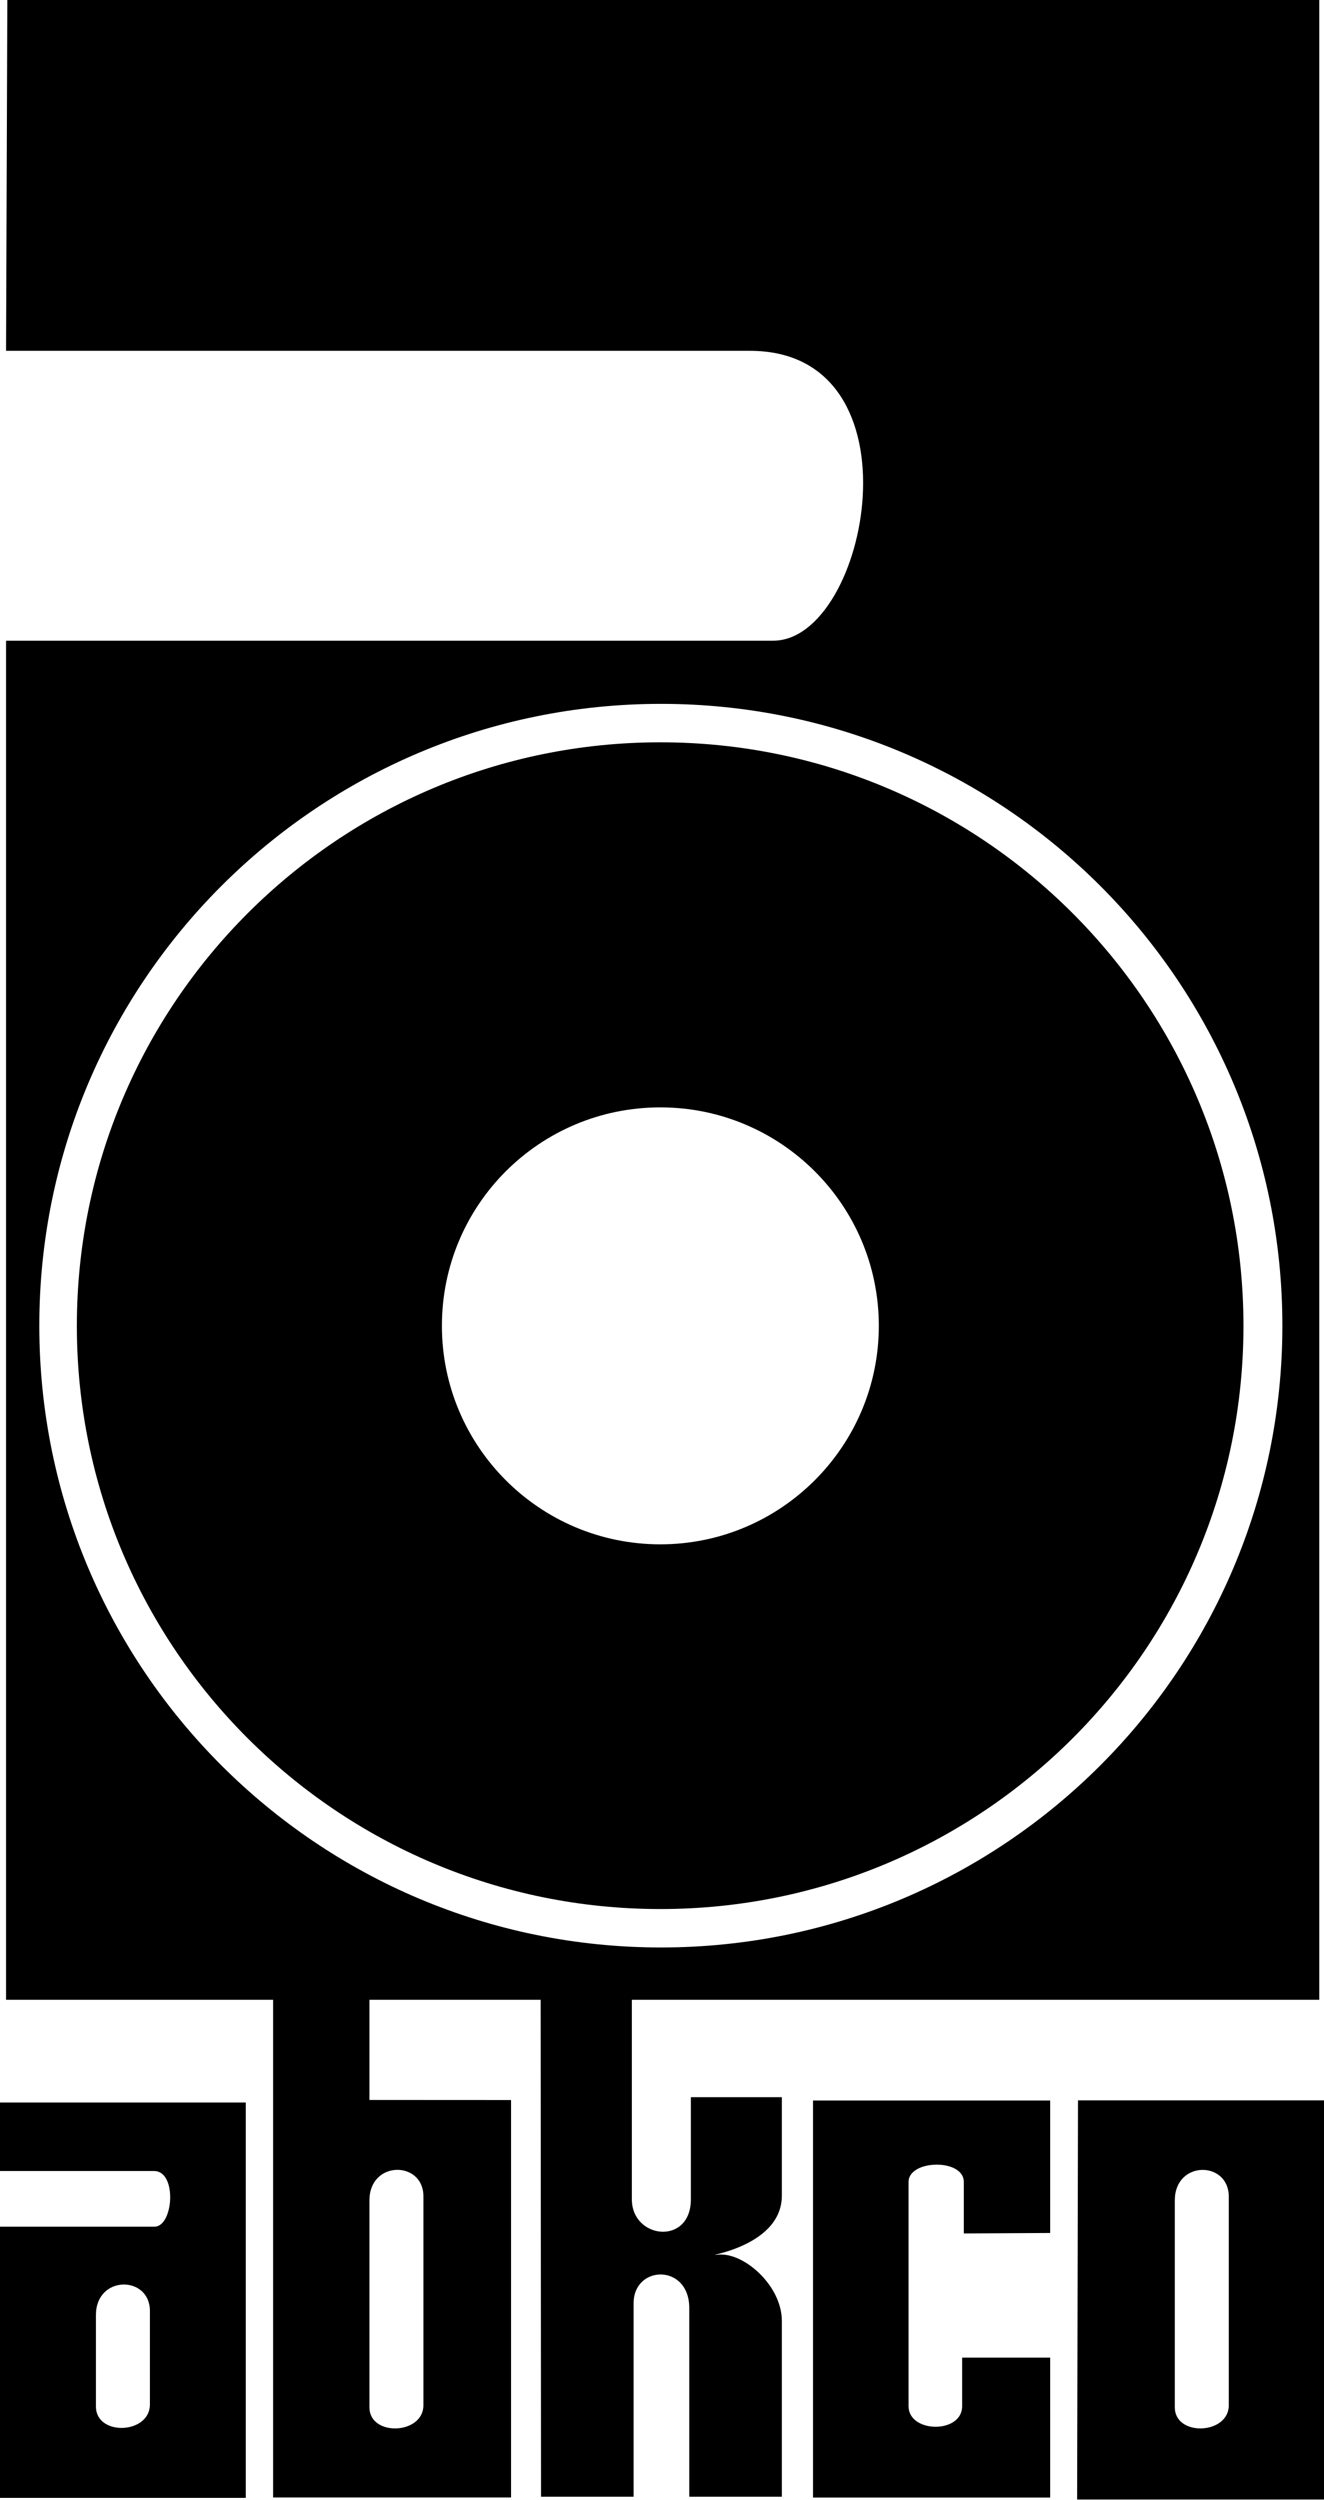
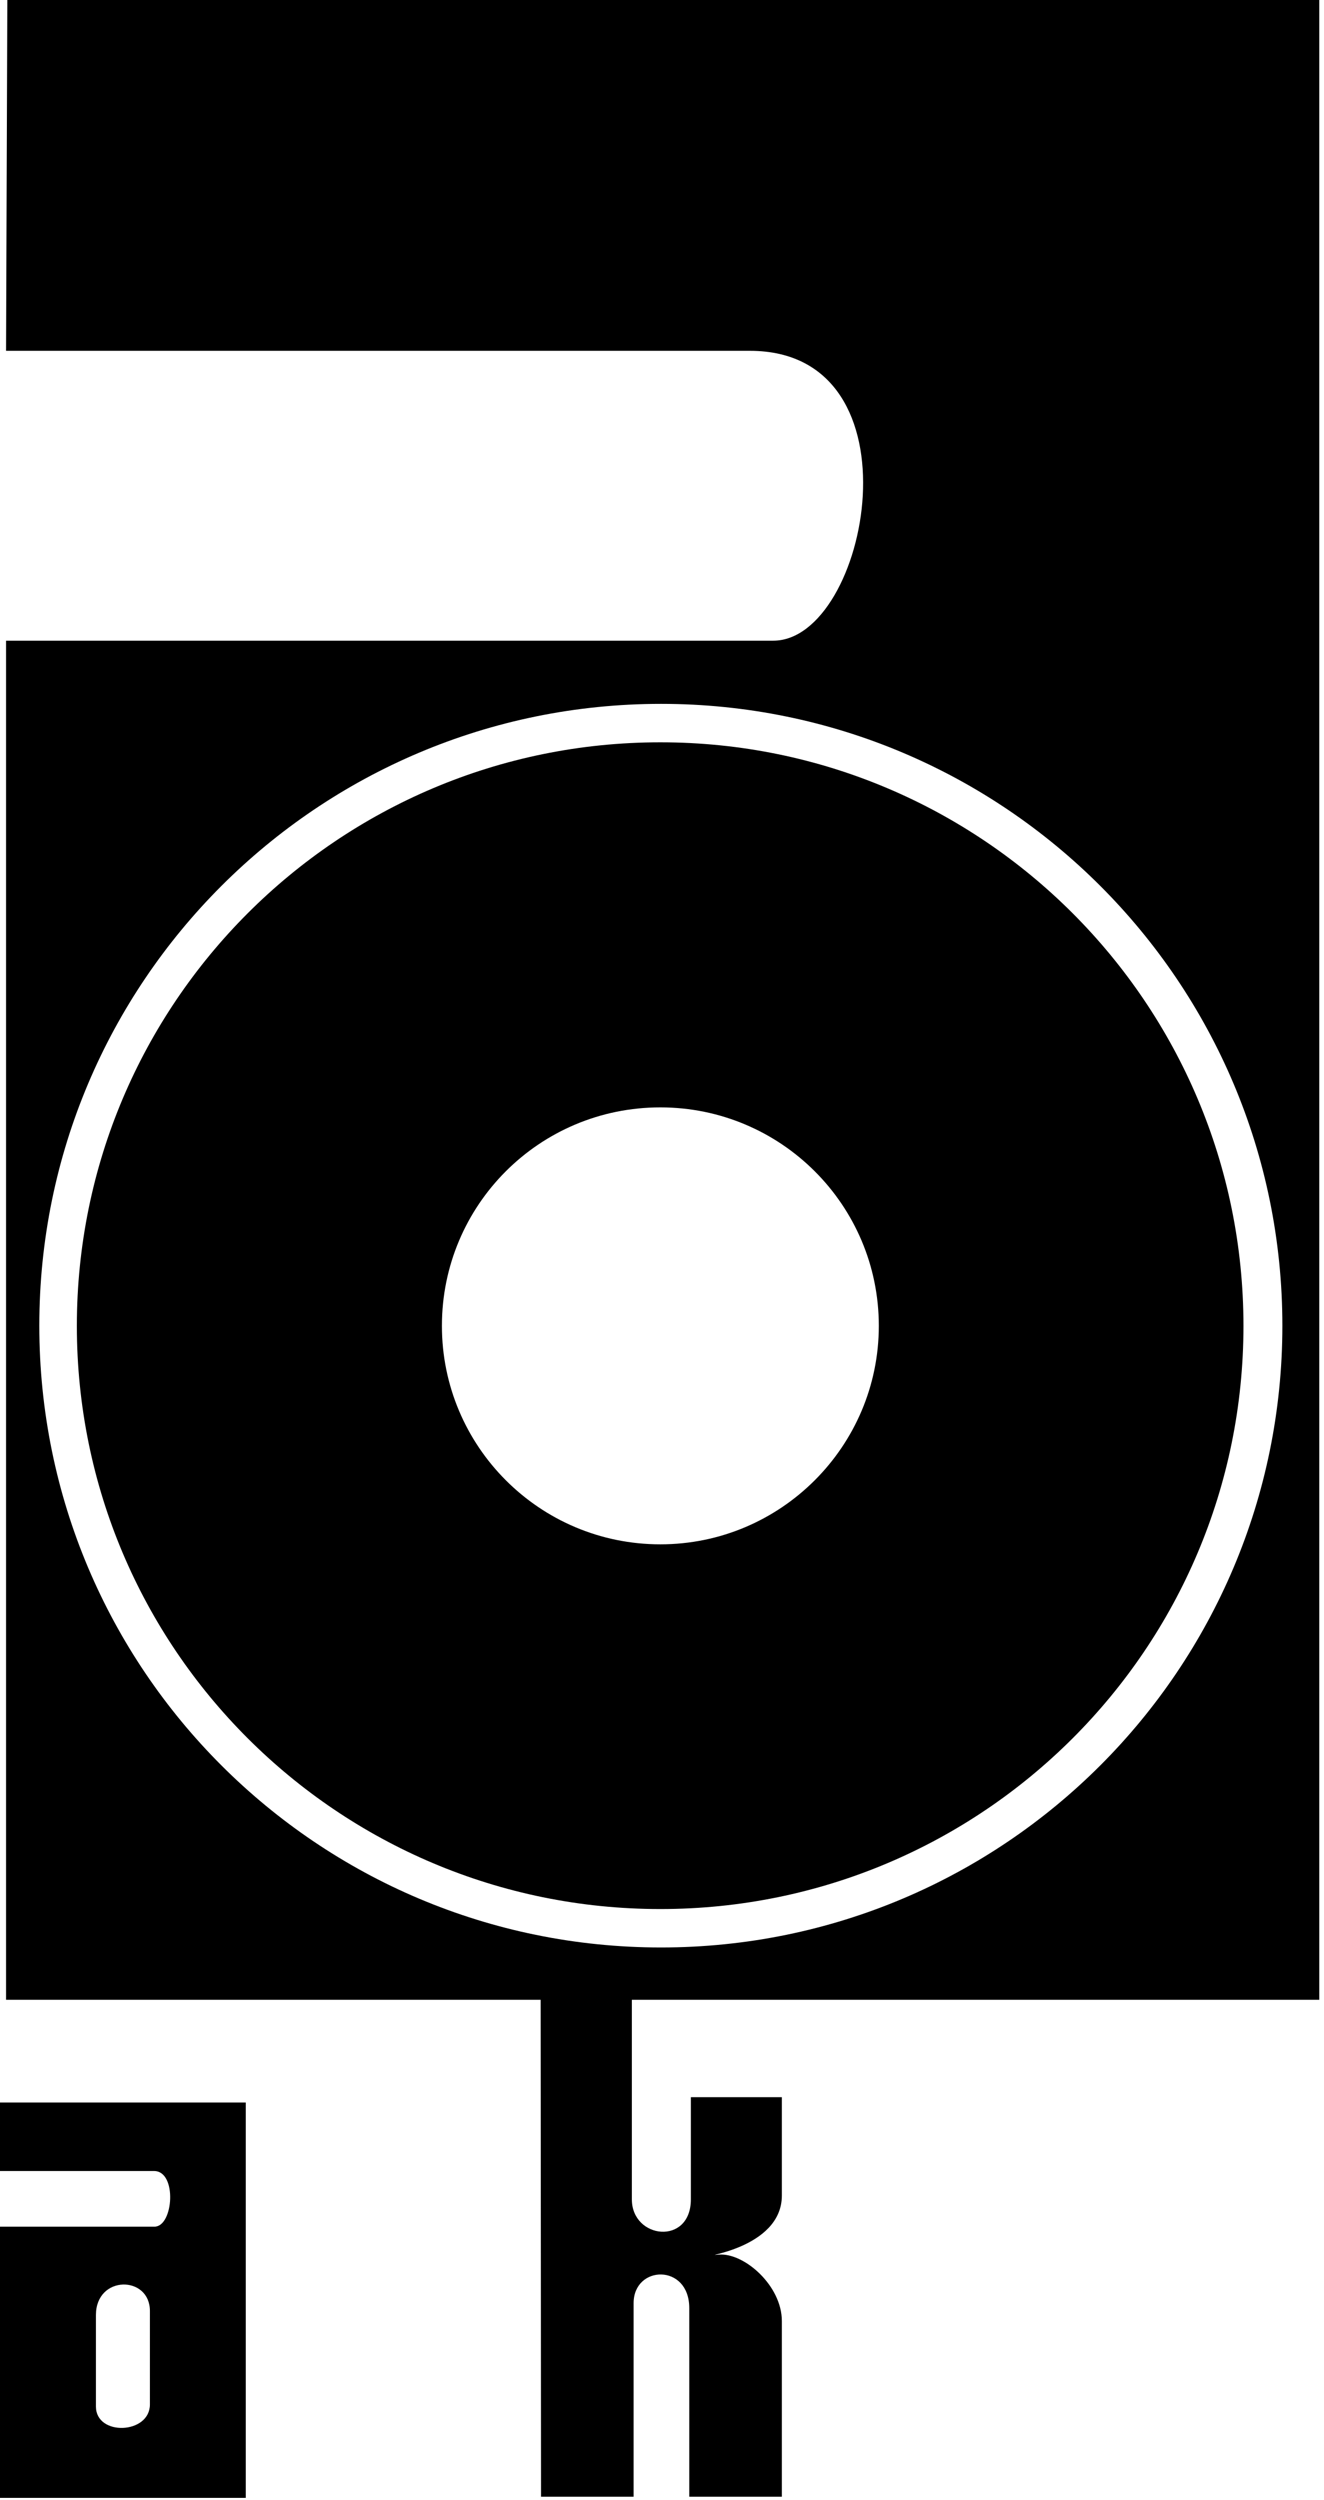
<svg xmlns="http://www.w3.org/2000/svg" width="1660.4" height="3134.9" version="1.1" viewBox="0 0 1660.4 3134.9">
  <defs>
    <clipPath id="clipPath9330">
-       <path d="m981.33 628h4v7.526h-4z" stroke-width="1.333" />
-     </clipPath>
+       </clipPath>
    <clipPath id="clipPath9341">
      <path d="m978.67 629.33h4v6.193h-4z" stroke-width="1.333" />
    </clipPath>
    <clipPath id="clipPath9352">
-       <path d="m992 629.33h3.349v6.193h-3.349z" stroke-width="1.333" />
-     </clipPath>
+       </clipPath>
    <clipPath id="clipPath9363">
-       <path d="m988 629.33h4v6.193h-4z" stroke-width="1.333" />
-     </clipPath>
+       </clipPath>
    <clipPath id="clipPath9374">
      <path d="m985.33 628h4v7.526h-4z" stroke-width="1.333" />
    </clipPath>
    <clipPath id="clipPath9385">
      <path d="m978.67 604.18h16.682v25.156h-16.682z" stroke-width="1.333" />
    </clipPath>
  </defs>
  <g>
    <path transform="matrix(100 0 0 100 -97874 -60418)" d="m985.52 629.2 5e-3 6.287h1.161v-2.427c0-0.479 0.698-0.5 0.698 0.062v2.365h1.161v-2.203c0-0.443-0.469-0.854-0.786-0.833-0.307 0.026 0.786-0.062 0.786-0.74v-1.234h-1.141v1.281c0 0.583-0.74 0.5-0.74 0v-2.557" clip-path="url(#clipPath9374)" />
    <path transform="matrix(100 0 0 100 -97874 -60418)" d="m980.62 634.33c0 0.375-0.677 0.401-0.677 0.026v-1.146c0-0.505 0.677-0.5 0.677-0.052zm-1.88-3.786v0.859h1.932c0.292 0 0.245 0.698 5e-3 0.698h-1.938v3.401h3.083v-4.958" clip-path="url(#clipPath9341)" />
    <path transform="matrix(100 0 0 100 -97874 -60418)" d="m984.05 634.34c0 0.37-0.677 0.396-0.677 0.026v-2.594c0-0.505 0.677-0.5 0.677-0.052zm-0.677-3.828v-1.307h-1.208v6.292h2.984v-4.984" clip-path="url(#clipPath9330)" />
-     <path transform="matrix(100 0 0 100 -97874 -60418)" d="m991.91 632.18v-1.661h-2.974v4.979h2.974v-1.755h-1.104v0.609c0 0.349-0.672 0.339-0.672 0v-2.812c0-0.281 0.693-0.297 0.693 0v0.646" clip-path="url(#clipPath9363)" />
    <path transform="matrix(100 0 0 100 -97874 -60418)" d="m994.15 634.34c0 0.37-0.677 0.396-0.677 0.026v-2.594c0-0.505 0.677-0.5 0.677-0.047zm-1.891-3.823-0.011 5.005h3.099v-5.005" clip-path="url(#clipPath9352)" />
    <path transform="matrix(100 0 0 100 -97874 -60418)" d="m987.03 628.6c-4.307 0-7.797-3.49-7.797-7.797s3.49-7.797 7.797-7.797c4.302 0 7.792 3.49 7.792 7.797s-3.49 7.797-7.792 7.797zm-8.198-24.422s-0.016 4.219-0.016 4.401h9.328c2.188 0 1.49 3.635 0.292 3.635h-9.62v17.042h16.469v-25.078zm-0.016 4.401v0" clip-path="url(#clipPath9385)" />
    <path d="m828.15 1936.5c-151.56 0-273.96-122.92-273.96-273.96 0-151.56 122.4-273.96 273.96-273.96 151.04 0 273.96 122.4 273.96 273.96 0 151.04-122.92 273.96-273.96 273.96zm0-1005.7c-404.17 0-731.77 327.6-731.77 731.77s327.6 731.25 731.77 731.25c403.65 0 731.25-327.08 731.25-731.25s-327.6-731.77-731.25-731.77" />
  </g>
</svg>